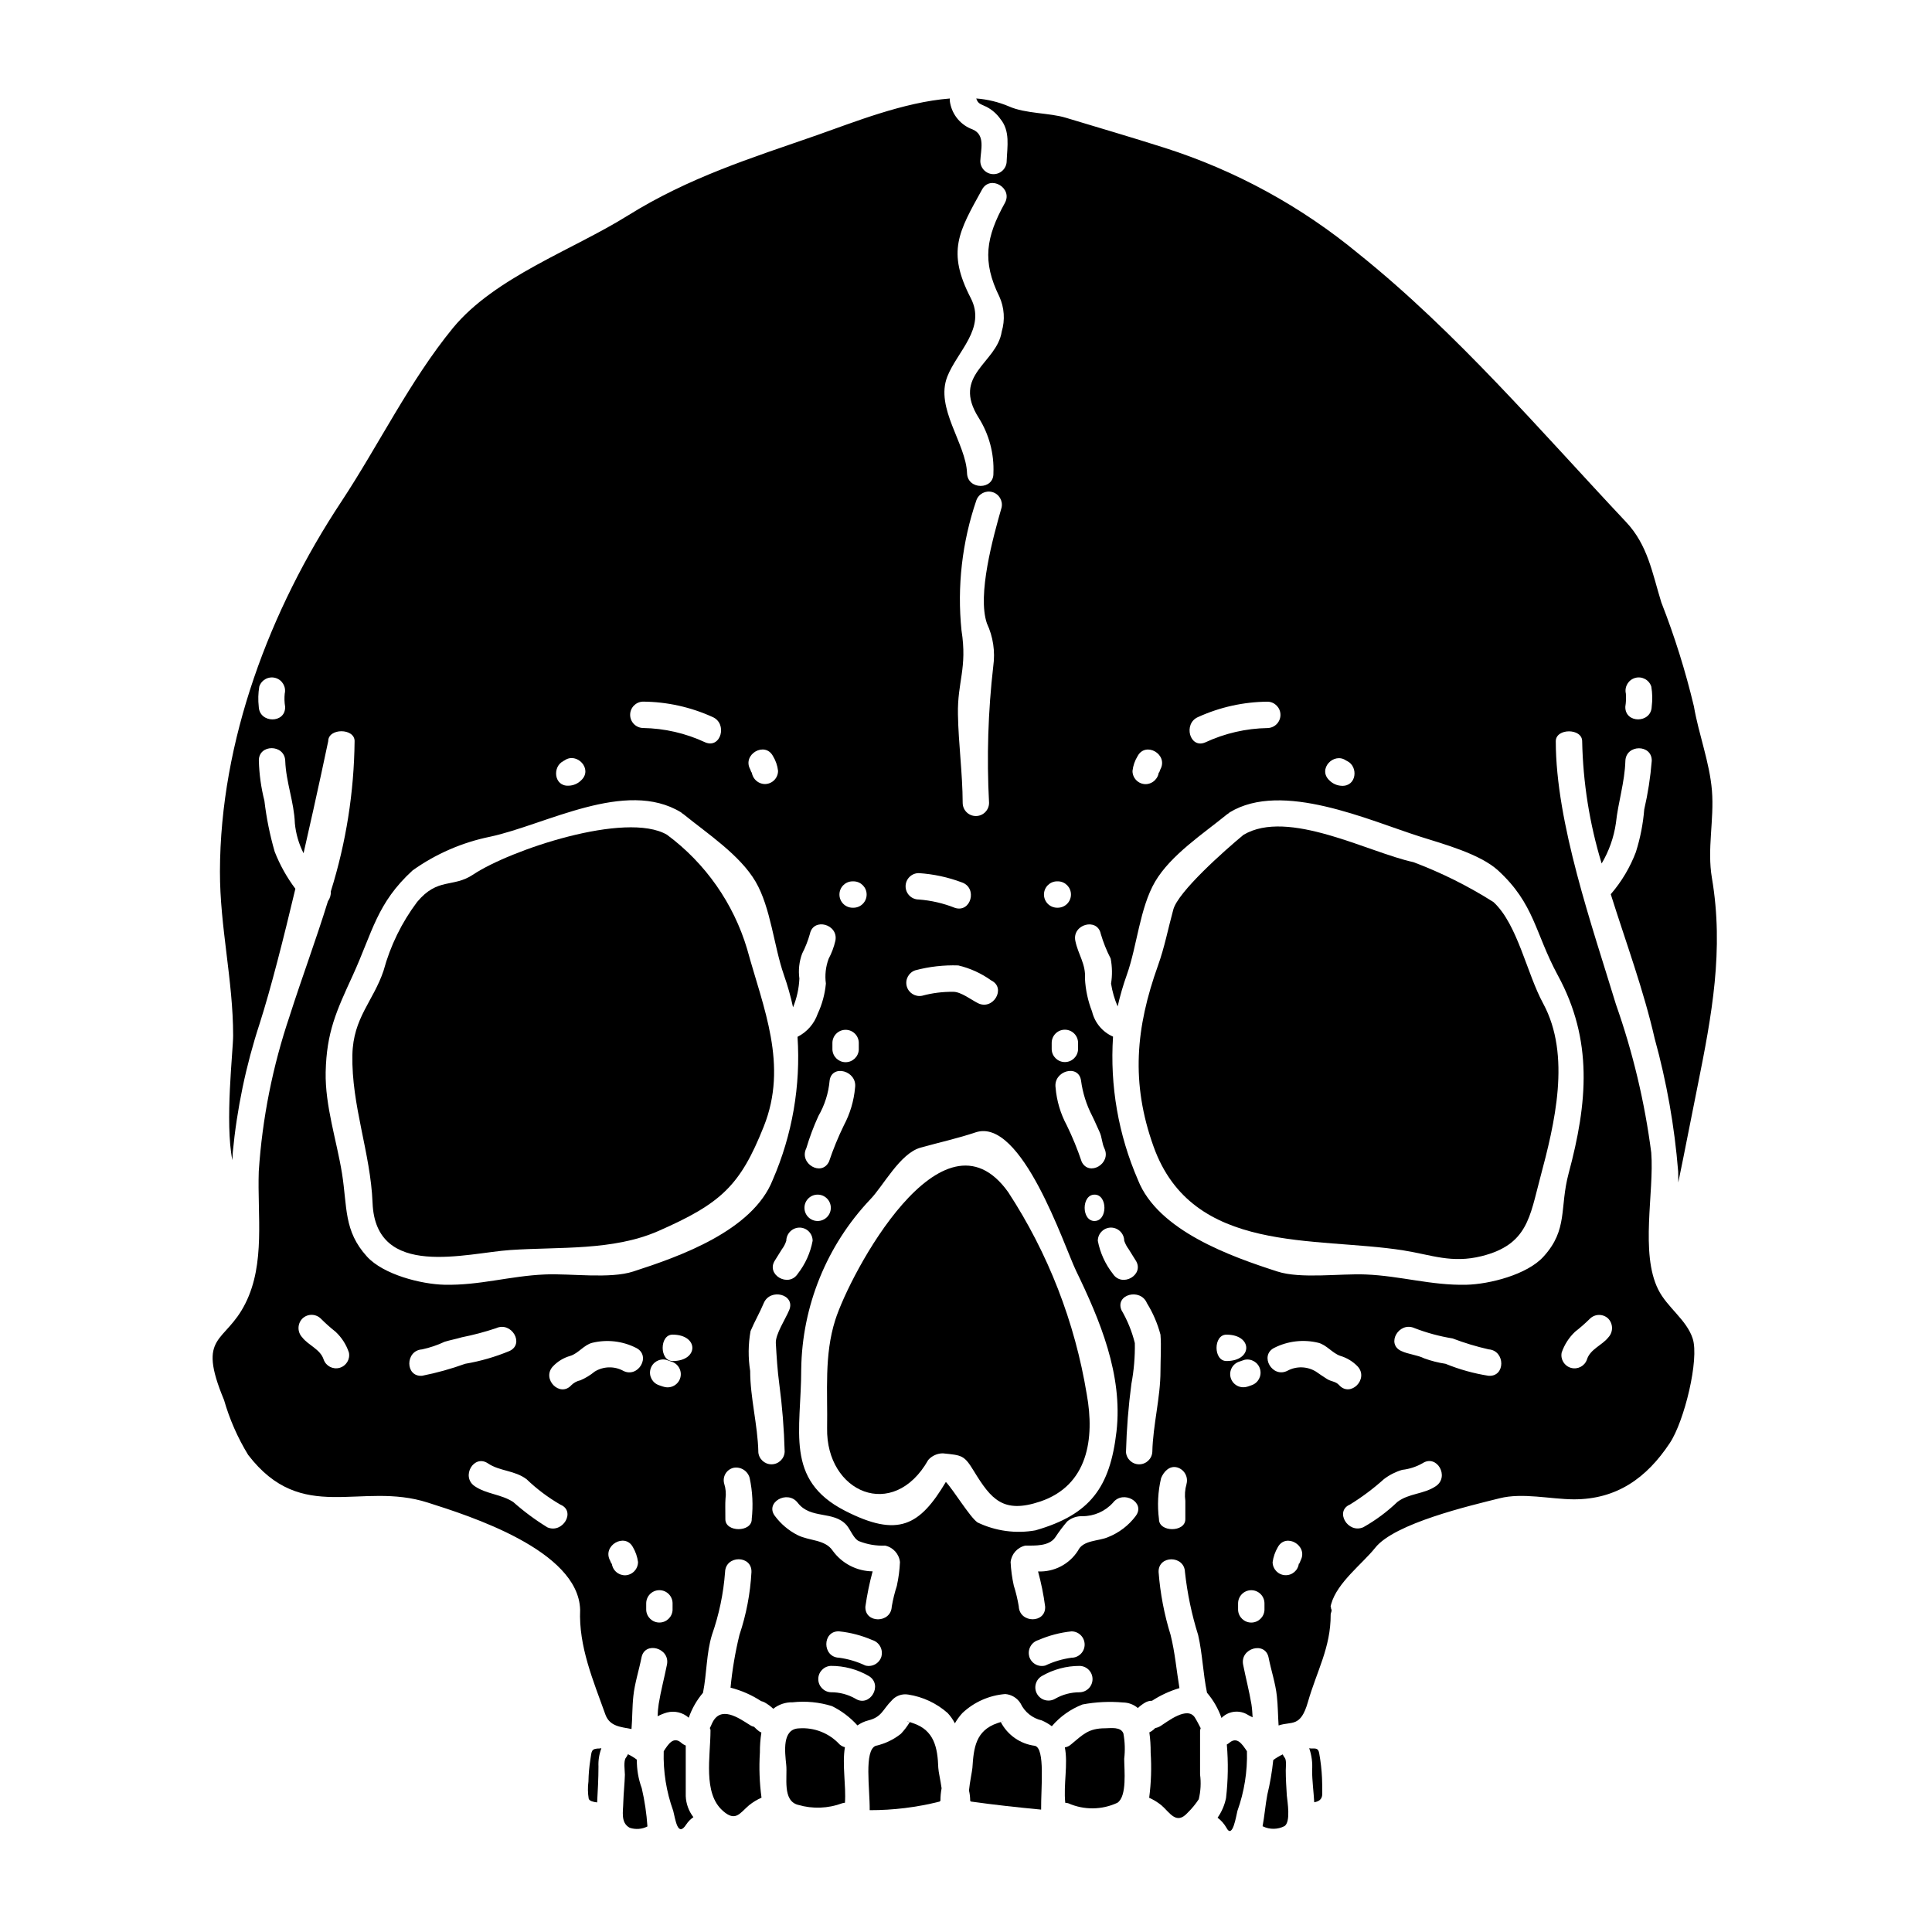
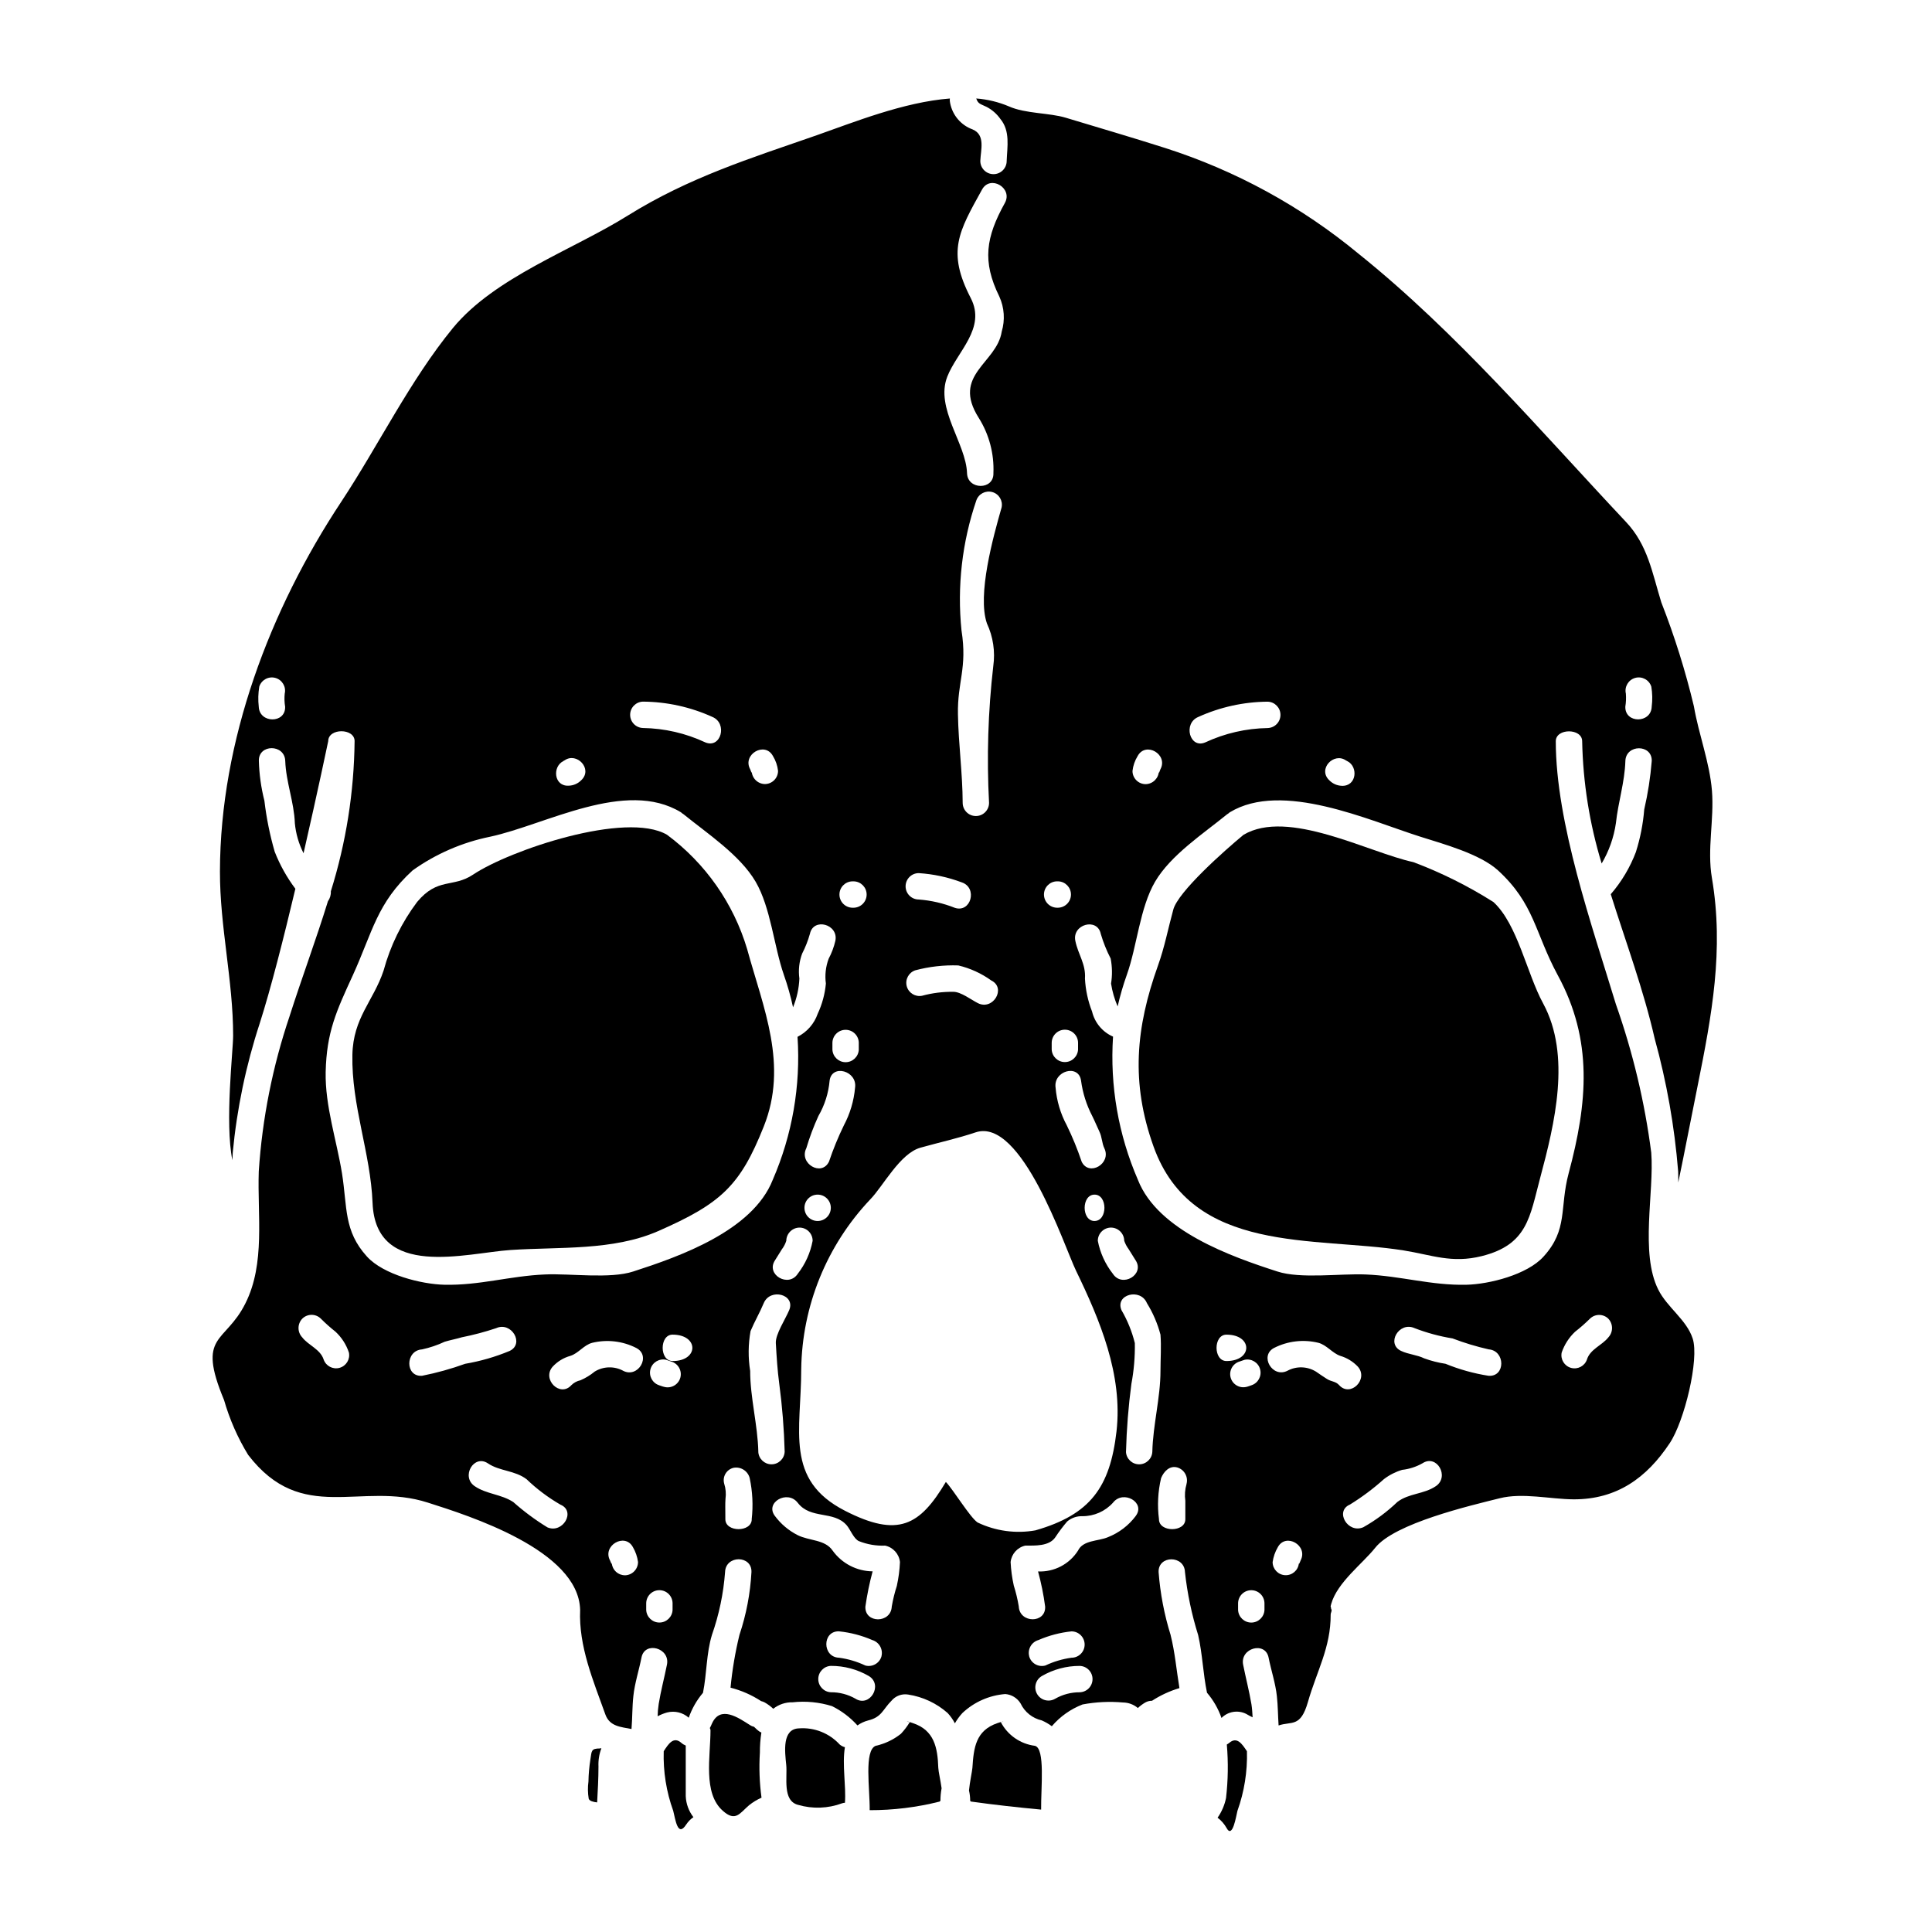
<svg xmlns="http://www.w3.org/2000/svg" fill="#000000" width="800px" height="800px" version="1.1" viewBox="144 144 512 512">
  <g>
    <path d="m367.91 607.03c-0.516-0.137-0.996-0.391-1.402-0.734-2.746-2.992-6.711-4.562-10.762-4.262-4.543 0.137-3.742 6.219-3.391 9.648 0.352 3.316-1.082 9.535 3.148 10.629l0.004-0.004c3.836 1.121 7.93 0.973 11.676-0.422 0.238-0.078 0.484-0.125 0.734-0.137 0.336-4.394-0.781-10.125-0.008-14.719z" />
    <path d="m303.02 607.36c-2.414 0-2.199 0.664-2.555 2.871-0.309 1.953-0.484 3.926-0.52 5.902-0.207 1.508-0.18 3.039 0.07 4.543 0.207 0.629 1.254 0.875 2.234 0.98 0.172-3.148 0.352-6.324 0.352-9.504v-0.004c-0.074-1.641 0.184-3.281 0.766-4.82-0.035 0-0.066-0.035-0.102-0.035h-0.004c-0.082 0.012-0.164 0.035-0.242 0.066z" />
-     <path d="m432 513.49c-3.137-19.113-10.227-37.359-20.824-53.57-17.441-24.426-41.938 21.648-45.824 33.898-2.969 9.332-1.992 18.977-2.16 28.656-0.316 17.055 17.539 24.797 26.805 8.422 0.984-1.105 2.394-1.742 3.875-1.746 5.117 0.523 5.633 0.453 8.266 4.785 4.539 7.41 7.719 11.254 17.473 8 12.738-4.262 14.52-16.703 12.391-28.445z" />
+     <path d="m432 513.49z" />
    <path d="m385.04 600.37c-0.238-0.098-0.488-0.168-0.742-0.211 0.23 0.125 0.48 0.195 0.742 0.211z" />
    <path d="m385.94 600.65c-0.348-0.105-0.625-0.211-0.84-0.281h0.004c-0.672 1.121-1.465 2.164-2.363 3.113-1.957 1.555-4.246 2.644-6.691 3.18-3.113 1.289-1.504 11.359-1.574 17.055 6.238 0.012 12.453-0.75 18.5-2.273 0.105-0.055 0.191-0.141 0.25-0.246 0-1.102 0.105-2.199 0.309-3.285-0.281-2.062-0.84-4.441-0.875-5.414-0.184-5.348-1.059-9.961-6.719-11.848z" />
    <path d="m418.27 606.66c-3.867-0.488-7.254-2.84-9.055-6.301-0.211 0.066-0.492 0.172-0.875 0.281-5.766 1.969-6.297 6.5-6.641 11.848-0.07 0.906-0.695 3.773-0.91 6.012h0.004c0.211 0.891 0.316 1.805 0.316 2.723 0.066 0.07 0.141 0.211 0.242 0.211 6.219 0.875 12.336 1.535 18.559 2.129-0.07-5.723 1.117-16.207-1.641-16.902z" />
-     <path d="m312.77 610.33c-0.73-0.57-1.523-1.051-2.363-1.434-0.141 0.32-0.316 0.625-0.523 0.91-0.703 0.789-0.281 3.543-0.281 4.543-0.07 2.449-0.352 4.856-0.426 7.34-0.035 2.363-0.762 5.379 1.711 6.691h0.004c1.547 0.512 3.234 0.387 4.684-0.352-0.227-3.414-0.73-6.801-1.504-10.137-0.891-2.422-1.332-4.984-1.301-7.562z" />
    <path d="m325.73 606.59c-0.422-0.168-0.812-0.402-1.152-0.703-2.098-1.852-3.465 0.316-4.684 2.203-0.164 5.379 0.691 10.738 2.516 15.797 0.594 2.305 1.18 7.164 3.461 3.602 0.504-0.754 1.141-1.406 1.887-1.926-1.234-1.594-1.945-3.535-2.027-5.551z" />
    <path d="m342.01 395.55c-3.613-12.145-11.07-22.789-21.254-30.336-10.867-6.324-41.625 4.055-51.367 10.555-5.383 3.598-9.332 0.66-14.855 7.266v0.004c-4.086 5.441-7.098 11.609-8.879 18.176-2.723 8.141-8.066 12.473-8.266 22.328-0.281 13.422 4.816 25.977 5.344 39.211 0.789 20.41 24.918 13.281 36.523 12.512 13.07-0.875 27.117 0.242 39.141-5 16.742-7.34 21.773-12.09 27.988-27.68 6.57-16.387-0.105-31.449-4.375-47.035z" />
    <path d="m345.38 608.45c-0.012-1.777 0.121-3.555 0.395-5.312-0.414-0.172-0.793-0.422-1.121-0.734-0.281-0.281-0.559-0.523-0.84-0.789l0.004 0.004c-0.387-0.082-0.75-0.238-1.078-0.457-3.078-1.969-7.871-5.312-10.066-0.395h-0.004c-0.16 0.406-0.348 0.801-0.559 1.184 0.094 0.172 0.156 0.359 0.18 0.559 0 6.992-2.062 16.703 3.281 21.387 3.394 3.008 4.473 0.594 6.953-1.504 1.004-0.801 2.109-1.473 3.285-1.992-0.539-3.957-0.684-7.961-0.43-11.949z" />
    <path d="m518.57 372.48c-11.953-2.586-33.234-14.262-45.043-7.234-5.141 4.262-17.34 15.098-18.594 19.812-1.367 4.965-2.305 9.961-4.055 14.82-5.902 16.496-7.234 31.066-1.18 47.949 10.27 28.734 42.742 23.797 66.293 27.551 7.406 1.18 12.719 3.496 20.688 1.504 12.16-3.039 12.719-10.414 15.48-20.723 3.844-14.363 8.266-32.434 0.789-46.238-4.328-7.93-6.777-21.004-13.176-26.875v0.004c-6.688-4.242-13.793-7.781-21.203-10.57z" />
-     <path d="m493.62 608.73c-0.246-1.504-0.844-1.367-2.309-1.367h-0.004c-0.078-0.031-0.16-0.055-0.242-0.066-0.039-0.004-0.074 0.008-0.102 0.035 0.645 1.871 0.902 3.856 0.762 5.832 0 2.727 0.395 5.594 0.559 8.457 1.152-0.207 2.098-0.699 2.129-2.168 0-1.398 0-2.828-0.066-4.262-0.102-2.168-0.344-4.324-0.727-6.461z" />
-     <path d="m484.74 613.16c0-0.766 0.246-2.754-0.281-3.352-0.211-0.27-0.387-0.562-0.523-0.875-0.887 0.414-1.727 0.918-2.512 1.504-0.316 3.094-0.844 6.164-1.574 9.191-0.52 2.723-0.73 5.594-1.254 8.352 0.035 0.035 0.066 0 0.102 0.035 1.805 0.871 3.914 0.844 5.699-0.07 1.711-1.117 0.789-6.43 0.625-8.109-0.137-2.234-0.281-4.434-0.281-6.676z" />
    <path d="m409.95 600.2c-0.227 0.031-0.449 0.09-0.66 0.176 0.227-0.027 0.449-0.086 0.66-0.176z" />
    <path d="m577.56 369.72c-1.551 4.117-3.816 7.926-6.691 11.258 4.023 12.789 8.703 25.367 11.641 38.266 3.18 11.508 5.262 23.289 6.219 35.191 0.031 0.945 0.031 1.922 0.031 2.938 1.781-8.531 3.394-17.09 5.117-25.547 3.769-18.73 7.023-36.102 3.805-55.105-1.332-7.723 0.629-15.445 0-23.203-0.625-7.551-3.496-14.852-4.781-22.332v-0.004c-2.238-9.371-5.121-18.578-8.637-27.551-2.41-7.793-3.562-15.168-9.363-21.316-22.648-24.082-44.871-50.219-70.848-71.051-15.164-12.547-32.59-22.074-51.336-28.062-8.734-2.793-17.508-5.344-26.277-8-4.367-1.328-10.695-1.047-15.062-3.004-2.754-1.164-5.68-1.875-8.66-2.098 0.488 1.469 1.117 1.434 2.754 2.234 1.445 0.758 2.688 1.848 3.629 3.18 2.664 3.215 1.824 7.34 1.68 11.148 0 1.93-1.562 3.492-3.492 3.492-1.93 0-3.496-1.562-3.496-3.492 0.109-2.934 1.402-6.914-2.027-8.352v-0.004c-3.094-1.113-5.367-3.785-5.973-7.019-0.094-0.387-0.117-0.785-0.074-1.18-12.27 0.941-25.719 6.394-35.219 9.715-17.793 6.188-33.852 11.188-50.082 21.281-14.645 9.16-35.266 16.324-46.379 29.812-11.395 13.91-19.68 31.031-29.598 46.051-18.941 28.621-32.078 63.328-32.152 97.961-0.035 14.676 3.496 28.863 3.496 43.543 0 3.938-2.231 22.957-0.203 32.988 0.031-0.664 0.066-1.328 0.102-1.992l-0.004-0.004c1.102-11.621 3.492-23.082 7.125-34.176 2.977-9.297 6.394-22.785 9.473-35.75h0.004c-2.269-3.016-4.117-6.324-5.488-9.84-1.277-4.414-2.188-8.926-2.723-13.488-0.875-3.453-1.367-6.992-1.469-10.555-0.141-4.508 6.848-4.508 6.992 0 0.203 5.625 2.344 10.902 2.547 16.496h-0.004c0.262 2.777 1.047 5.481 2.309 7.969 3.738-16.285 6.539-29.707 6.539-29.707 0-3.496 6.992-3.496 6.992 0h-0.004c-0.141 13.508-2.262 26.918-6.297 39.805 0.055 0.938-0.219 1.863-0.766 2.621-3.148 10.207-6.852 20.098-10.137 30.371h0.004c-4.516 13.328-7.273 27.188-8.199 41.227-0.395 11.602 1.781 24.402-3.543 34.98-5.387 10.801-12.988 8.004-5.668 25.586v-0.004c1.469 5.121 3.617 10.02 6.394 14.562 14.328 18.66 29.809 6.918 47.625 12.652 10.832 3.457 39.941 12.594 40.359 28.41-0.418 9.715 3.496 18.801 6.691 27.75 1.152 3.18 4.09 3.281 6.922 3.84 0.242-2.902 0.176-5.867 0.492-8.734 0.348-3.356 1.5-6.887 2.16-10.234 0.875-4.402 7.621-2.516 6.746 1.891-0.695 3.492-1.637 6.988-2.199 10.48l0.004 0.004c-0.164 1.066-0.258 2.141-0.281 3.219 0.797-0.434 1.641-0.77 2.512-1.012 2.027-0.516 4.176 0.008 5.734 1.395 0.84-2.414 2.117-4.656 3.777-6.606 1.02-5.07 0.875-10.449 2.363-15.312l-0.004 0.004c1.895-5.391 3.07-11.004 3.492-16.699 0.145-4.512 7.137-4.512 6.992 0-0.305 5.672-1.375 11.281-3.184 16.668-1.121 4.594-1.91 9.266-2.359 13.977 2.879 0.738 5.617 1.941 8.109 3.566 0.328 0.07 0.645 0.188 0.938 0.348 0.824 0.469 1.59 1.031 2.277 1.68 1.453-1.152 3.262-1.762 5.117-1.715 3.516-0.383 7.07-0.039 10.449 1.012 2.555 1.262 4.844 3 6.746 5.117 0.867-0.613 1.836-1.066 2.863-1.328 3.598-0.875 3.84-2.902 6.148-5.207 1.086-1.301 2.773-1.926 4.441-1.645 3.879 0.598 7.508 2.293 10.449 4.894 0.762 0.816 1.406 1.734 1.918 2.727 0.562-0.98 1.23-1.895 1.992-2.727 3.102-2.922 7.109-4.695 11.359-5.031 1.668 0.129 3.176 1.051 4.055 2.481 1.078 2.289 3.156 3.949 5.625 4.508 0.941 0.41 1.832 0.926 2.66 1.539 2.191-2.57 4.992-4.551 8.141-5.769 3.535-0.664 7.141-0.84 10.723-0.523 1.445 0.016 2.836 0.535 3.938 1.469 0.598-0.562 1.258-1.055 1.969-1.469 0.543-0.305 1.156-0.461 1.781-0.453 2.25-1.461 4.699-2.59 7.269-3.356-0.789-4.723-1.18-9.469-2.344-14.082h0.004c-1.688-5.418-2.754-11.012-3.184-16.668-0.145-4.512 6.844-4.512 6.988 0 0.617 5.664 1.789 11.258 3.496 16.699 1.152 5.035 1.289 10.211 2.344 15.277l-0.004-0.004c1.688 1.973 2.992 4.242 3.844 6.691 1.715-1.734 4.348-2.172 6.531-1.086 0.555 0.336 1.125 0.637 1.715 0.91-0.066-1.152-0.133-2.305-0.312-3.461-0.594-3.496-1.504-6.992-2.199-10.48-0.875-4.406 5.871-6.297 6.746-1.891 0.66 3.352 1.848 6.883 2.195 10.234 0.281 2.516 0.281 5.172 0.457 7.758 3.496-1.18 5.801 0.629 7.762-6.188 2.344-8.215 6.082-14.465 6.039-23.223 0-0.352 0.246-0.734 0.246-1.082v-0.105c0-0.176-0.168-0.242-0.137-0.395 0.035-0.242-0.176-0.453-0.109-0.664 0.031-0.191 0.082-0.379 0.145-0.559 1.602-5.695 8.312-10.66 11.641-14.852 5.117-6.504 25.16-11.184 32.988-13.137 6.047-1.539 13.418 0.238 19.602 0.281 11.434 0.031 19.363-5.664 25.48-14.891 3.879-5.801 7.871-22.262 6.082-27.715-1.609-4.996-6.777-8.246-9.129-12.988-4.852-9.68-1.043-25.824-1.852-36.273v-0.004c-1.73-13.395-4.871-26.57-9.363-39.312-6.258-20.621-15.938-48.055-15.938-69.723 0-3.496 6.992-3.496 6.992 0 0.223 10.988 1.961 21.891 5.164 32.402 1.941-3.273 3.223-6.894 3.773-10.66 0.594-5.594 2.344-10.871 2.512-16.496 0.145-4.508 7.133-4.508 6.992 0h-0.004c-0.344 4.32-1.012 8.609-1.988 12.828-0.305 3.809-1.039 7.566-2.188 11.207zm-364.99-38.438h0.004c-0.199-1.77-0.152-3.559 0.137-5.316 0.57-1.789 2.453-2.809 4.262-2.312 1.812 0.5 2.906 2.34 2.481 4.168-0.117 1.152-0.082 2.316 0.109 3.461 0.168 4.504-6.816 4.473-6.988 0zm288.14 14.258 0.004-0.004c0.09 0.027 0.176 0.078 0.246 0.141 0.027 0.031 0.066 0.043 0.102 0.039 2.934 1.469 2.484 6.691-1.469 6.535v-0.004c-1.254-0.039-2.441-0.566-3.316-1.469-3.144-2.969 1.188-7.512 4.438-5.242zm-39.172-11.527 0.004-0.004c5.785-2.629 12.059-4.008 18.414-4.055 1.887 0.062 3.379 1.609 3.379 3.492 0 1.887-1.492 3.43-3.379 3.496-5.727 0.09-11.371 1.387-16.566 3.809-4.121 1.746-5.922-5.031-1.848-6.742zm-16.047 10.344c2.137-3.938 8.184-0.422 6.016 3.543-0.137 0.32-0.492 1.539-0.395 0.422l0.004-0.004c-0.047 1.91-1.586 3.449-3.496 3.492-1.93-0.004-3.492-1.566-3.496-3.492 0.156-1.406 0.625-2.762 1.371-3.965zm-7.059 124.97 0.004-0.004c1.918 0.023 3.469 1.574 3.496 3.496 0.277 0.801 0.676 1.555 1.18 2.234 0.625 1.016 1.227 1.992 1.855 2.973 2.445 3.773-3.602 7.305-6.047 3.543-2.008-2.555-3.375-5.551-3.988-8.738 0.004-1.938 1.57-3.504 3.504-3.508zm-4.367-1.746c-3.496 0-3.496-6.992 0-6.992 3.496-0.004 3.496 6.984 0.004 6.984zm-3.426-15.742 0.004-0.008c-1.105-3.285-2.418-6.496-3.938-9.613-1.664-3.09-2.672-6.492-2.965-9.992-0.629-4.441 6.082-6.324 6.742-1.891 0.434 3.289 1.441 6.477 2.973 9.422 0.691 1.363 1.254 2.793 1.926 4.191 0.668 1.398 0.625 2.973 1.285 4.367 1.945 4.035-4.066 7.578-6.023 3.535zm-0.945-29.707 0.004-0.008c-0.09 1.867-1.625 3.336-3.496 3.336-1.867 0-3.406-1.469-3.492-3.336v-1.746c0-1.93 1.562-3.496 3.492-3.496 1.934 0 3.496 1.566 3.496 3.496zm-5.652-44.566h0.395c1.883 0.062 3.379 1.609 3.379 3.492 0 1.887-1.496 3.434-3.379 3.496h-0.395c-1.883-0.062-3.379-1.609-3.379-3.496 0-1.883 1.496-3.43 3.379-3.492zm-29.012-133.72c2.621-6.711 10.383-12.824 6.227-20.859-6.394-12.371-3.18-17.582 3.004-28.766 2.164-3.938 8.211-0.418 6.051 3.543-5.039 9.09-6.086 15.484-1.469 24.848 1.316 2.91 1.539 6.199 0.625 9.262-1.297 8.457-13.383 11.391-6.082 22.887 2.746 4.379 4.098 9.484 3.879 14.648 0.141 4.508-6.844 4.473-6.992 0-0.242-7.84-8.488-17.242-5.242-25.562zm10.52 65.387c1.641 3.519 2.223 7.441 1.68 11.289-1.387 12.027-1.762 24.152-1.121 36.242 0 1.93-1.562 3.496-3.492 3.496-1.93 0-3.496-1.566-3.496-3.496-0.031-7.871-1.117-15.586-1.254-23.414-0.176-8.738 2.519-12.203 0.945-22.262l-0.004-0.004c-1.191-11.645 0.152-23.41 3.938-34.488 0.613-1.73 2.461-2.688 4.227-2.191 1.77 0.496 2.844 2.281 2.465 4.074-2.238 7.832-6.508 23.172-3.887 30.754zm-18.066 66.156c3.898 0.25 7.738 1.074 11.391 2.449 4.266 1.43 2.449 8.176-1.852 6.742h0.004c-3.051-1.211-6.269-1.953-9.543-2.199-1.93 0-3.492-1.566-3.492-3.496 0-1.93 1.562-3.496 3.492-3.496zm-0.945 25.758h0.004c3.719-0.988 7.566-1.426 11.414-1.297 3.144 0.742 6.113 2.098 8.738 3.984 4.055 1.992 0.492 8.039-3.543 6.012-1.746-0.875-4.539-3.039-6.531-3.004-2.789-0.035-5.57 0.316-8.266 1.047-1.805 0.355-3.578-0.746-4.059-2.523-0.477-1.777 0.504-3.621 2.246-4.219zm-16.699-23.578h0.449c1.883 0.062 3.379 1.609 3.379 3.492 0 1.887-1.496 3.434-3.379 3.496h-0.449c-1.883-0.062-3.379-1.609-3.379-3.496 0-1.883 1.496-3.43 3.379-3.492zm1.746 42.844v1.746l0.004 0.004c-0.09 1.863-1.629 3.332-3.496 3.332-1.867 0-3.406-1.469-3.496-3.332v-1.75c-0.004-1.93 1.559-3.496 3.488-3.5 1.934-0.004 3.5 1.559 3.504 3.488zm-10.902 40.176c1.93 0 3.492 1.562 3.492 3.496 0 1.93-1.562 3.492-3.492 3.492-1.934 0-3.496-1.562-3.496-3.492 0-1.934 1.562-3.496 3.496-3.496zm-1.328 12.234c-0.594 3.184-1.945 6.18-3.938 8.734-2.445 3.773-8.527 0.242-6.047-3.543 0.633-0.98 1.227-1.992 1.855-2.973v0.004c0.508-0.672 0.895-1.422 1.148-2.223 0.027-1.922 1.578-3.473 3.496-3.496 0.926 0 1.816 0.367 2.469 1.023 0.652 0.656 1.02 1.547 1.016 2.473zm4.328-20.969c-1.969 4.055-8.004 0.488-6.012-3.543h0.004c0.871-2.926 1.941-5.785 3.211-8.559 1.668-2.879 2.684-6.09 2.973-9.406 0.625-4.438 7.371-2.551 6.742 1.891-0.312 3.496-1.32 6.894-2.969 9.992-1.52 3.121-2.836 6.336-3.945 9.625zm-14.848-107.5c0.734 1.195 1.199 2.539 1.355 3.938-0.004 1.926-1.566 3.488-3.496 3.492-1.91-0.043-3.449-1.582-3.492-3.492 0.109 1.117-0.242-0.102-0.395-0.422-2.152-3.938 3.891-7.465 6.027-3.516zm-34.461-14.414c6.356 0.047 12.629 1.426 18.418 4.055 4.094 1.711 2.269 8.488-1.887 6.742-5.18-2.422-10.812-3.719-16.531-3.809-1.883-0.066-3.379-1.609-3.379-3.496 0-1.883 1.496-3.43 3.379-3.492zm-21.105 15.742c0.039 0.008 0.074-0.008 0.102-0.035 0.07-0.062 0.156-0.113 0.25-0.141 3.211-2.269 7.551 2.269 4.438 5.242h-0.004c-0.883 0.91-2.086 1.438-3.352 1.469-3.918 0.211-4.367-5.035-1.434-6.5zm-63.496 158.62c-0.875-2.754-4.059-3.773-5.668-5.871v-0.004c-1.328-1.387-1.328-3.574 0-4.961 1.363-1.359 3.566-1.359 4.93 0 1.227 1.227 2.523 2.383 3.883 3.457 1.625 1.512 2.844 3.406 3.543 5.512 0.371 1.793-0.711 3.562-2.473 4.055-1.762 0.492-3.606-0.465-4.215-2.188zm26.062 4.297c-4.504 0.316-4.473-6.691 0-6.992h0.004c2.07-0.449 4.09-1.129 6.008-2.031 1.5-0.453 3.039-0.73 4.539-1.18 3.078-0.613 6.113-1.418 9.094-2.414 4.055-1.855 7.617 4.16 3.543 6.047h-0.004c-3.773 1.57-7.715 2.707-11.746 3.391-3.727 1.348-7.547 2.41-11.434 3.18zm33.199 40.148h0.004c-3.199-1.961-6.215-4.199-9.02-6.691-3.215-2.098-7.059-2.062-10.203-4.191-3.742-2.519-0.246-8.566 3.496-6.051 3.109 2.098 7.086 1.82 10.234 4.195 2.711 2.602 5.727 4.867 8.984 6.746 4.168 1.734 0.598 7.781-3.492 6zm20.555 12.723 0.004-0.004c-1.805-0.012-3.305-1.387-3.465-3.184 0 0.527-0.312-0.453-0.457-0.73-2.129-3.938 3.938-7.477 6.051-3.543 0.707 1.207 1.172 2.547 1.359 3.934-0.004 1.934-1.559 3.504-3.488 3.531zm-0.461-54.203 0.004-0.004c-2.371-1.27-5.238-1.188-7.531 0.219-1.141 0.941-2.414 1.719-3.773 2.305-0.91 0.191-1.746 0.637-2.41 1.293-3.004 3.356-7.93-1.605-4.93-4.93h0.004c1.258-1.352 2.867-2.332 4.648-2.828 2.137-0.66 3.602-2.902 5.801-3.461 3.926-0.953 8.066-0.473 11.668 1.363 4.039 2.066 0.508 8.109-3.477 6.047zm13.105 63.395 0.004-0.004c-0.09 1.867-1.625 3.332-3.496 3.332-1.867 0-3.406-1.465-3.492-3.332v-1.746c0-1.934 1.562-3.496 3.492-3.496 1.93 0 3.496 1.562 3.496 3.496zm-2.231-59.129c-0.395-0.07-1.051-0.352-1.332-0.422l0.004-0.004c-1.785-0.582-2.797-2.465-2.293-4.273 0.508-1.809 2.348-2.898 4.176-2.469 0.355 0.102 1.02 0.395 1.301 0.453h-0.004c1.855 0.508 2.945 2.426 2.438 4.281-0.512 1.855-2.43 2.945-4.285 2.438zm2.231-6.848c-3.496 0-3.496-6.992 0-6.992 6.996 0.004 6.996 7 0.004 7zm-10.398-23.73c-6.188 2.027-16.668 0.488-23.379 0.789-9.398 0.395-17.32 2.938-26.695 2.727-6.082-0.141-16.137-2.656-20.52-7.477-6.184-6.816-5.172-12.988-6.609-22.043-1.434-8.805-4.504-17.895-4.328-26.84 0.238-10.586 2.824-16.137 7.195-25.652 5.273-11.566 6.359-19.117 15.871-27.816v0.004c6.148-4.379 13.148-7.414 20.547-8.914 14.75-3.18 35.891-15.379 50.535-6.469 0.137 0.07 0.168 0.172 0.281 0.242 0.109 0.07 0.281 0.172 0.418 0.281 6.297 5.117 14.922 10.766 19.086 17.859 4.019 6.883 4.852 17.09 7.477 24.641h-0.004c1.004 2.832 1.824 5.723 2.453 8.66 0.996-2.426 1.566-5.004 1.68-7.621-0.305-2.227-0.055-4.496 0.73-6.606 0.863-1.672 1.551-3.43 2.062-5.242 0.91-4.402 7.652-2.551 6.742 1.855-0.383 1.652-0.98 3.25-1.781 4.75-0.781 2.098-1.031 4.352-0.73 6.57-0.254 2.773-0.988 5.481-2.168 8.004-0.922 2.656-2.84 4.848-5.348 6.113 0.863 12.984-1.391 25.984-6.574 37.918-5.324 13.5-24.738 20.32-36.941 24.266zm31.383 65.664c0 3.496-6.992 3.496-6.992 0s-0.066-3.738 0.035-5.414c0.188-1.348 0.07-2.723-0.344-4.019-0.25-0.883-0.129-1.824 0.332-2.617 0.461-0.789 1.227-1.359 2.113-1.578 1.906-0.375 3.781 0.785 4.297 2.656 0.777 3.606 0.961 7.312 0.547 10.973zm1.746-17.895c-0.168-7.129-2.164-14.328-2.164-21.422-0.559-3.496-0.523-7.062 0.102-10.551 1.055-2.516 2.453-4.891 3.496-7.406 1.715-4.09 8.492-2.305 6.746 1.852-0.977 2.363-3.668 6.394-3.543 8.738 0.211 3.637 0.426 7.199 0.91 10.801v-0.004c0.793 5.969 1.273 11.977 1.434 17.996-0.09 1.863-1.629 3.332-3.496 3.332-1.867 0-3.406-1.469-3.496-3.332zm25.762 65.457v0.004c-1.992-1.141-4.246-1.734-6.543-1.719-1.863-0.086-3.332-1.625-3.332-3.496 0-1.867 1.469-3.406 3.332-3.492 3.535-0.016 7.012 0.914 10.07 2.691 3.832 2.328 0.301 8.391-3.539 6.016zm6.879-11.254v0.004c-0.52 1.855-2.434 2.945-4.293 2.445-2.195-1.043-4.543-1.738-6.957-2.062-4.481-0.141-4.512-7.129 0-6.992v0.004c3.039 0.312 6.008 1.09 8.809 2.305 1.828 0.555 2.898 2.449 2.43 4.301zm4.09-18.73c-0.59 1.82-1.051 3.676-1.371 5.559-0.207 4.508-7.199 4.508-6.988 0 0.449-3.144 1.09-6.262 1.918-9.332-4.203-0.039-8.133-2.078-10.59-5.484-2.027-3.004-6.184-2.551-9.297-4.121-2.367-1.203-4.426-2.941-6.008-5.07-2.723-3.566 3.32-7.023 6.047-3.496 3.43 4.477 9.543 1.992 12.988 5.977 0.941 1.086 1.883 3.637 3.246 4.195 2.199 0.875 4.559 1.277 6.922 1.18 2.121 0.449 3.711 2.211 3.938 4.367-0.094 2.098-0.367 4.18-0.816 6.227zm21.355-16.738c-1.996-1.363-6.363-8.598-8.387-10.73-6.887 11.535-12.594 14.891-26.766 7.621-16.004-8.211-11.566-21.18-11.566-37.5 0.23-16.754 6.758-32.809 18.277-44.977 3.394-3.461 7.894-12.234 13.352-13.734 4.996-1.402 9.711-2.414 14.605-4.055 12.203-4.055 23.449 30.156 26.59 36.66 6.324 13.066 12.441 27.551 10.73 42.598-1.711 14.82-6.953 22.043-21.461 26.211l0.004 0.004c-5.223 0.934-10.605 0.199-15.387-2.098zm13.699 35.473c-0.484-1.859 0.598-3.766 2.445-4.301 2.781-1.207 5.734-1.984 8.754-2.301 1.93 0 3.492 1.566 3.492 3.496s-1.562 3.492-3.492 3.492c-2.398 0.328-4.734 1.023-6.922 2.062-1.859 0.508-3.777-0.59-4.289-2.449zm13.418 9.539c-2.293-0.016-4.547 0.574-6.539 1.715-1.66 0.977-3.797 0.426-4.773-1.234-0.98-1.66-0.426-3.801 1.23-4.777 3.059-1.773 6.531-2.703 10.066-2.691 1.883 0.062 3.379 1.605 3.379 3.488 0.004 1.887-1.492 3.434-3.375 3.496zm14.82-46.723c-1.891 2.523-4.445 4.469-7.379 5.625-2.512 1.086-6.602 0.734-7.93 3.566-2.289 3.598-6.328 5.699-10.586 5.508 0.836 3.055 1.465 6.16 1.879 9.297 0.246 4.508-6.742 4.508-6.988 0h0.004c-0.309-1.883-0.754-3.738-1.328-5.559-0.453-2.043-0.734-4.125-0.84-6.219 0.23-2.144 1.805-3.906 3.914-4.367 2.551 0 6.297 0.207 7.93-2.199 0.961-1.465 2.016-2.867 3.152-4.195 1.121-0.949 2.555-1.445 4.019-1.398 3.09 0.02 6.035-1.277 8.109-3.566 2.707-3.516 8.754-0.059 6.031 3.508zm-2.586-17.02c0.16-6.019 0.637-12.027 1.43-17.996 0.668-3.559 0.973-7.18 0.91-10.801-0.758-3.066-1.953-6.008-3.543-8.738-1.746-4.156 5.031-5.938 6.746-1.852v0.004c1.605 2.59 2.816 5.406 3.594 8.352 0.246 3.18 0 6.394 0 9.609 0 7.086-1.992 14.297-2.16 21.422-0.086 1.863-1.625 3.332-3.496 3.332-1.867 0-3.406-1.469-3.492-3.332zm16.039 8.566v-0.004c-0.418 1.441-0.527 2.953-0.316 4.438v4.891c0 3.496-6.988 3.496-6.988 0h0.004c-0.473-3.637-0.285-7.328 0.559-10.902 0.727-1.781 2.269-3.391 4.293-2.828 1.875 0.559 2.961 2.516 2.438 4.402zm10.586-39.598c6.992 0 6.992 6.992 0 6.992-3.508 0.004-3.508-6.992-0.012-6.992zm3.461 7.129c0.281-0.07 0.91-0.352 1.301-0.453h-0.004c1.828-0.418 3.66 0.68 4.152 2.484 0.496 1.805-0.52 3.684-2.301 4.258-0.246 0.07-0.91 0.352-1.301 0.422h0.004c-1.836 0.457-3.695-0.633-4.203-2.449-0.504-1.82 0.535-3.711 2.34-4.262zm6.609 65.84c-0.09 1.867-1.629 3.332-3.496 3.332-1.867 0-3.406-1.465-3.496-3.332v-1.746c0-1.934 1.566-3.496 3.496-3.496 1.93 0 3.496 1.562 3.496 3.496zm9.578-13.105c-0.145 0.281-0.457 1.258-0.457 0.73h-0.004c-0.176 1.852-1.77 3.238-3.625 3.152-1.855-0.082-3.32-1.605-3.332-3.465 0.195-1.387 0.66-2.723 1.367-3.934 2.117-3.965 8.164-0.434 6.035 3.516zm6.973-48.125c-0.984-0.629-1.969-1.289-2.938-1.969v0.004c-2.289-1.398-5.148-1.477-7.512-0.211-3.988 2.062-7.519-3.984-3.543-6.051v0.004c3.613-1.836 7.766-2.32 11.703-1.363 2.195 0.559 3.707 2.727 5.801 3.461h0.004c1.77 0.52 3.371 1.496 4.648 2.828 3.004 3.32-1.926 8.285-4.93 4.93-0.926-1.035-2.113-0.898-3.234-1.633zm28.863 28.414c-3.18 2.164-7.133 1.852-10.203 4.191v0.004c-2.715 2.598-5.742 4.848-9.02 6.691-4.09 1.781-7.652-4.262-3.543-6.012h0.004c3.199-1.973 6.219-4.231 9.016-6.746 1.445-1.102 3.078-1.934 4.816-2.449 1.898-0.211 3.731-0.805 5.391-1.746 3.801-2.496 7.25 3.551 3.543 6.066zm13.98-29.254v0.004c-3.918-0.613-7.746-1.68-11.414-3.18-1.922-0.289-3.809-0.77-5.633-1.434-1.918-0.945-4.156-1.047-6.117-1.969-4.086-1.887-0.559-7.898 3.543-6.047 3.25 1.254 6.625 2.168 10.066 2.727 3.121 1.191 6.32 2.16 9.578 2.898 4.449 0.344 4.481 7.316-0.02 7.004zm31.73-15.133v0.004c1.312 1.395 1.312 3.566 0 4.961-1.645 2.098-4.824 3.113-5.668 5.871v0.004c-0.605 1.727-2.445 2.688-4.211 2.199-1.766-0.488-2.848-2.262-2.481-4.055 0.719-2.098 1.934-3.988 3.543-5.512 1.379-1.074 2.691-2.231 3.938-3.457 1.352-1.336 3.523-1.34 4.883-0.012zm-13.383-91c9.363 17.227 7.898 33.758 2.867 52.492-2.449 9.191-0.105 14.855-6.641 22.043-4.328 4.82-14.402 7.336-20.469 7.477-9.371 0.207-17.32-2.344-26.703-2.727-6.691-0.281-17.227 1.223-23.379-0.789-12.203-3.938-31.629-10.766-36.941-24.254h0.004c-5.195-11.957-7.461-24.98-6.609-37.988-2.793-1.219-4.848-3.68-5.555-6.641-1.094-2.793-1.73-5.742-1.887-8.738 0.281-3.844-1.82-6.394-2.547-9.992-0.91-4.406 5.832-6.254 6.742-1.855 0.66 2.258 1.539 4.445 2.621 6.535 0.418 2.191 0.453 4.438 0.102 6.641 0.324 2.082 0.91 4.113 1.746 6.043 0.648-2.852 1.465-5.664 2.449-8.418 2.691-7.551 3.422-17.711 7.477-24.641 4.164-7.086 12.793-12.723 19.086-17.859l0.004 0.004c0.133-0.102 0.27-0.195 0.414-0.281 0.105-0.07 0.141-0.172 0.281-0.242 13.875-8.422 36.836 2.133 50.535 6.469 6.051 1.922 15.742 4.543 20.547 8.91 9.707 8.906 9.738 16.488 15.855 27.812zm17.891-71.188v0.004c0.188-1.145 0.234-2.305 0.145-3.461-0.426-1.828 0.672-3.668 2.481-4.168 1.812-0.496 3.691 0.523 4.262 2.312 0.293 1.758 0.328 3.547 0.102 5.316-0.137 4.473-7.121 4.504-6.988 0z" />
-     <path d="m441.72 603.41c-0.668-1.887-3.43-1.398-4.824-1.398-4.473 0-5.902 1.676-9.086 4.297v0.004c-0.453 0.402-1.012 0.668-1.613 0.766 0.875 4.441-0.395 9.84 0.109 14.68l0.004 0.004c0.281-0.004 0.566 0.043 0.832 0.137 4.141 1.824 8.867 1.773 12.969-0.137 2.617-1.715 1.816-8.738 1.816-11.676 0.262-2.223 0.195-4.473-0.207-6.676z" />
-     <path d="m462.19 601.98c-0.492-0.945-0.953-1.887-1.543-2.828-1.988-3.074-7.195 1.047-9.055 2.234v-0.004c-0.43 0.289-0.918 0.48-1.43 0.562-0.172 0.141-0.332 0.293-0.484 0.453-0.324 0.289-0.691 0.523-1.086 0.699 0.246 1.77 0.359 3.559 0.344 5.348 0.262 4 0.133 8.012-0.391 11.984 1.164 0.52 2.254 1.191 3.246 1.992 2.238 1.926 3.938 5.312 6.953 1.969 1.105-1.082 2.09-2.277 2.938-3.566 0.52-2.148 0.637-4.375 0.348-6.57v-11.711 0.004c0.035-0.195 0.09-0.383 0.16-0.566z" />
    <path d="m469.75 605.89c-0.195 0.16-0.406 0.301-0.629 0.422 0.406 4.727 0.336 9.48-0.211 14.188-0.379 1.871-1.145 3.644-2.238 5.211 0.965 0.723 1.766 1.637 2.359 2.688 1.645 3.113 2.586-3.352 2.902-4.508 1.812-5.062 2.668-10.418 2.519-15.797-1.246-1.848-2.606-4.016-4.703-2.203z" />
  </g>
</svg>